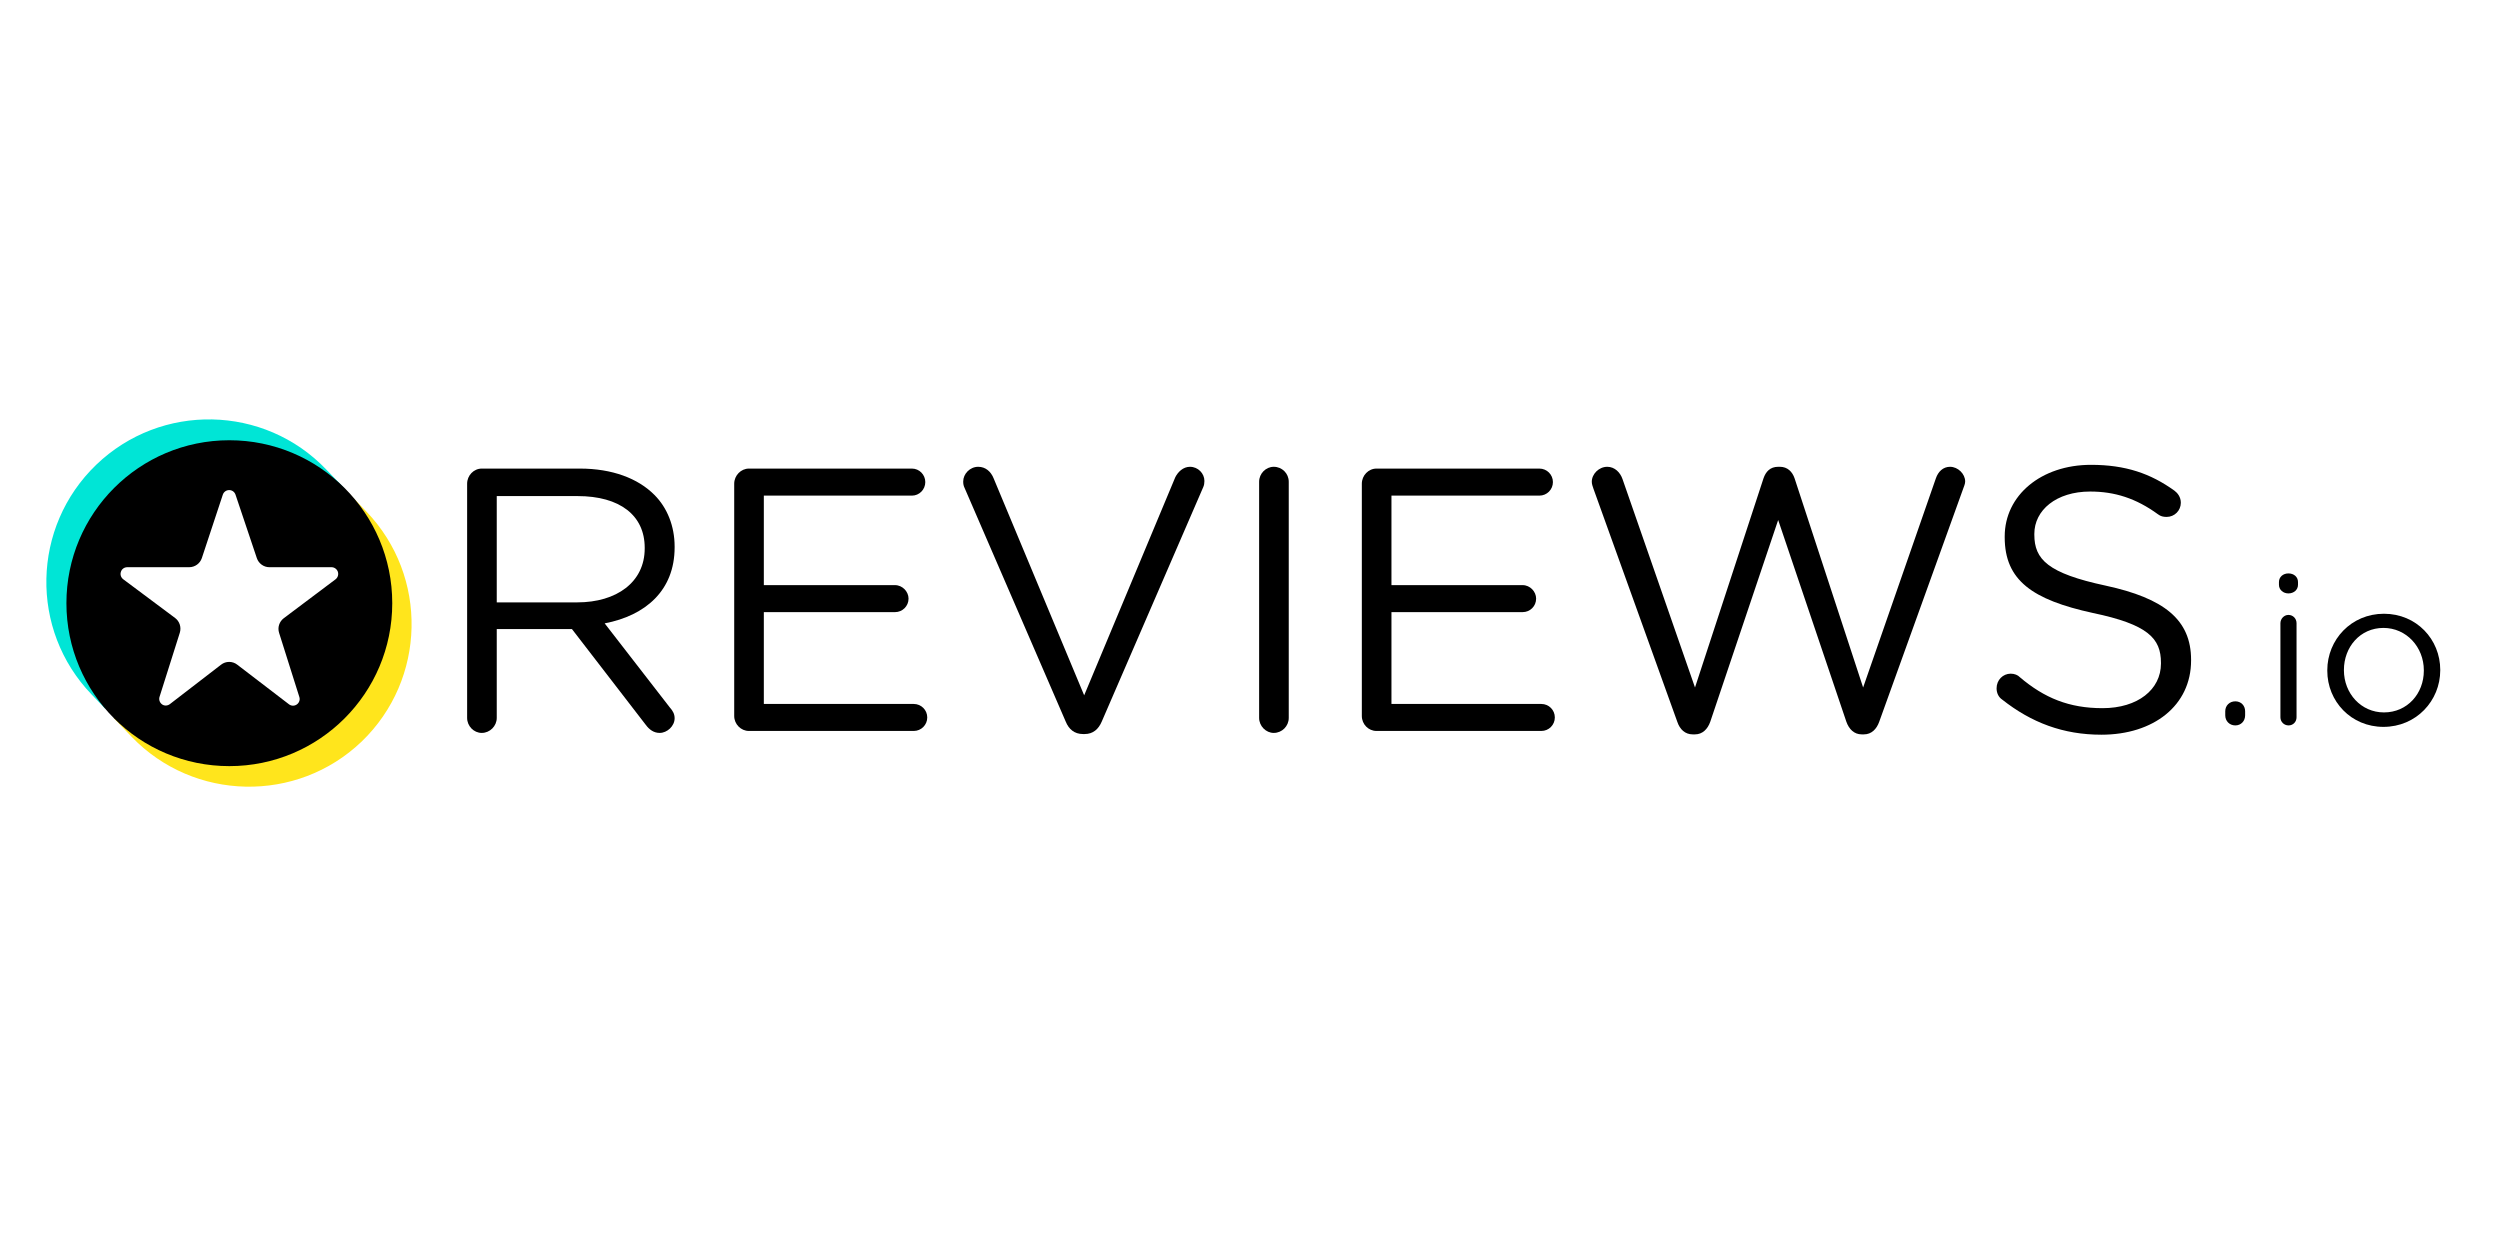
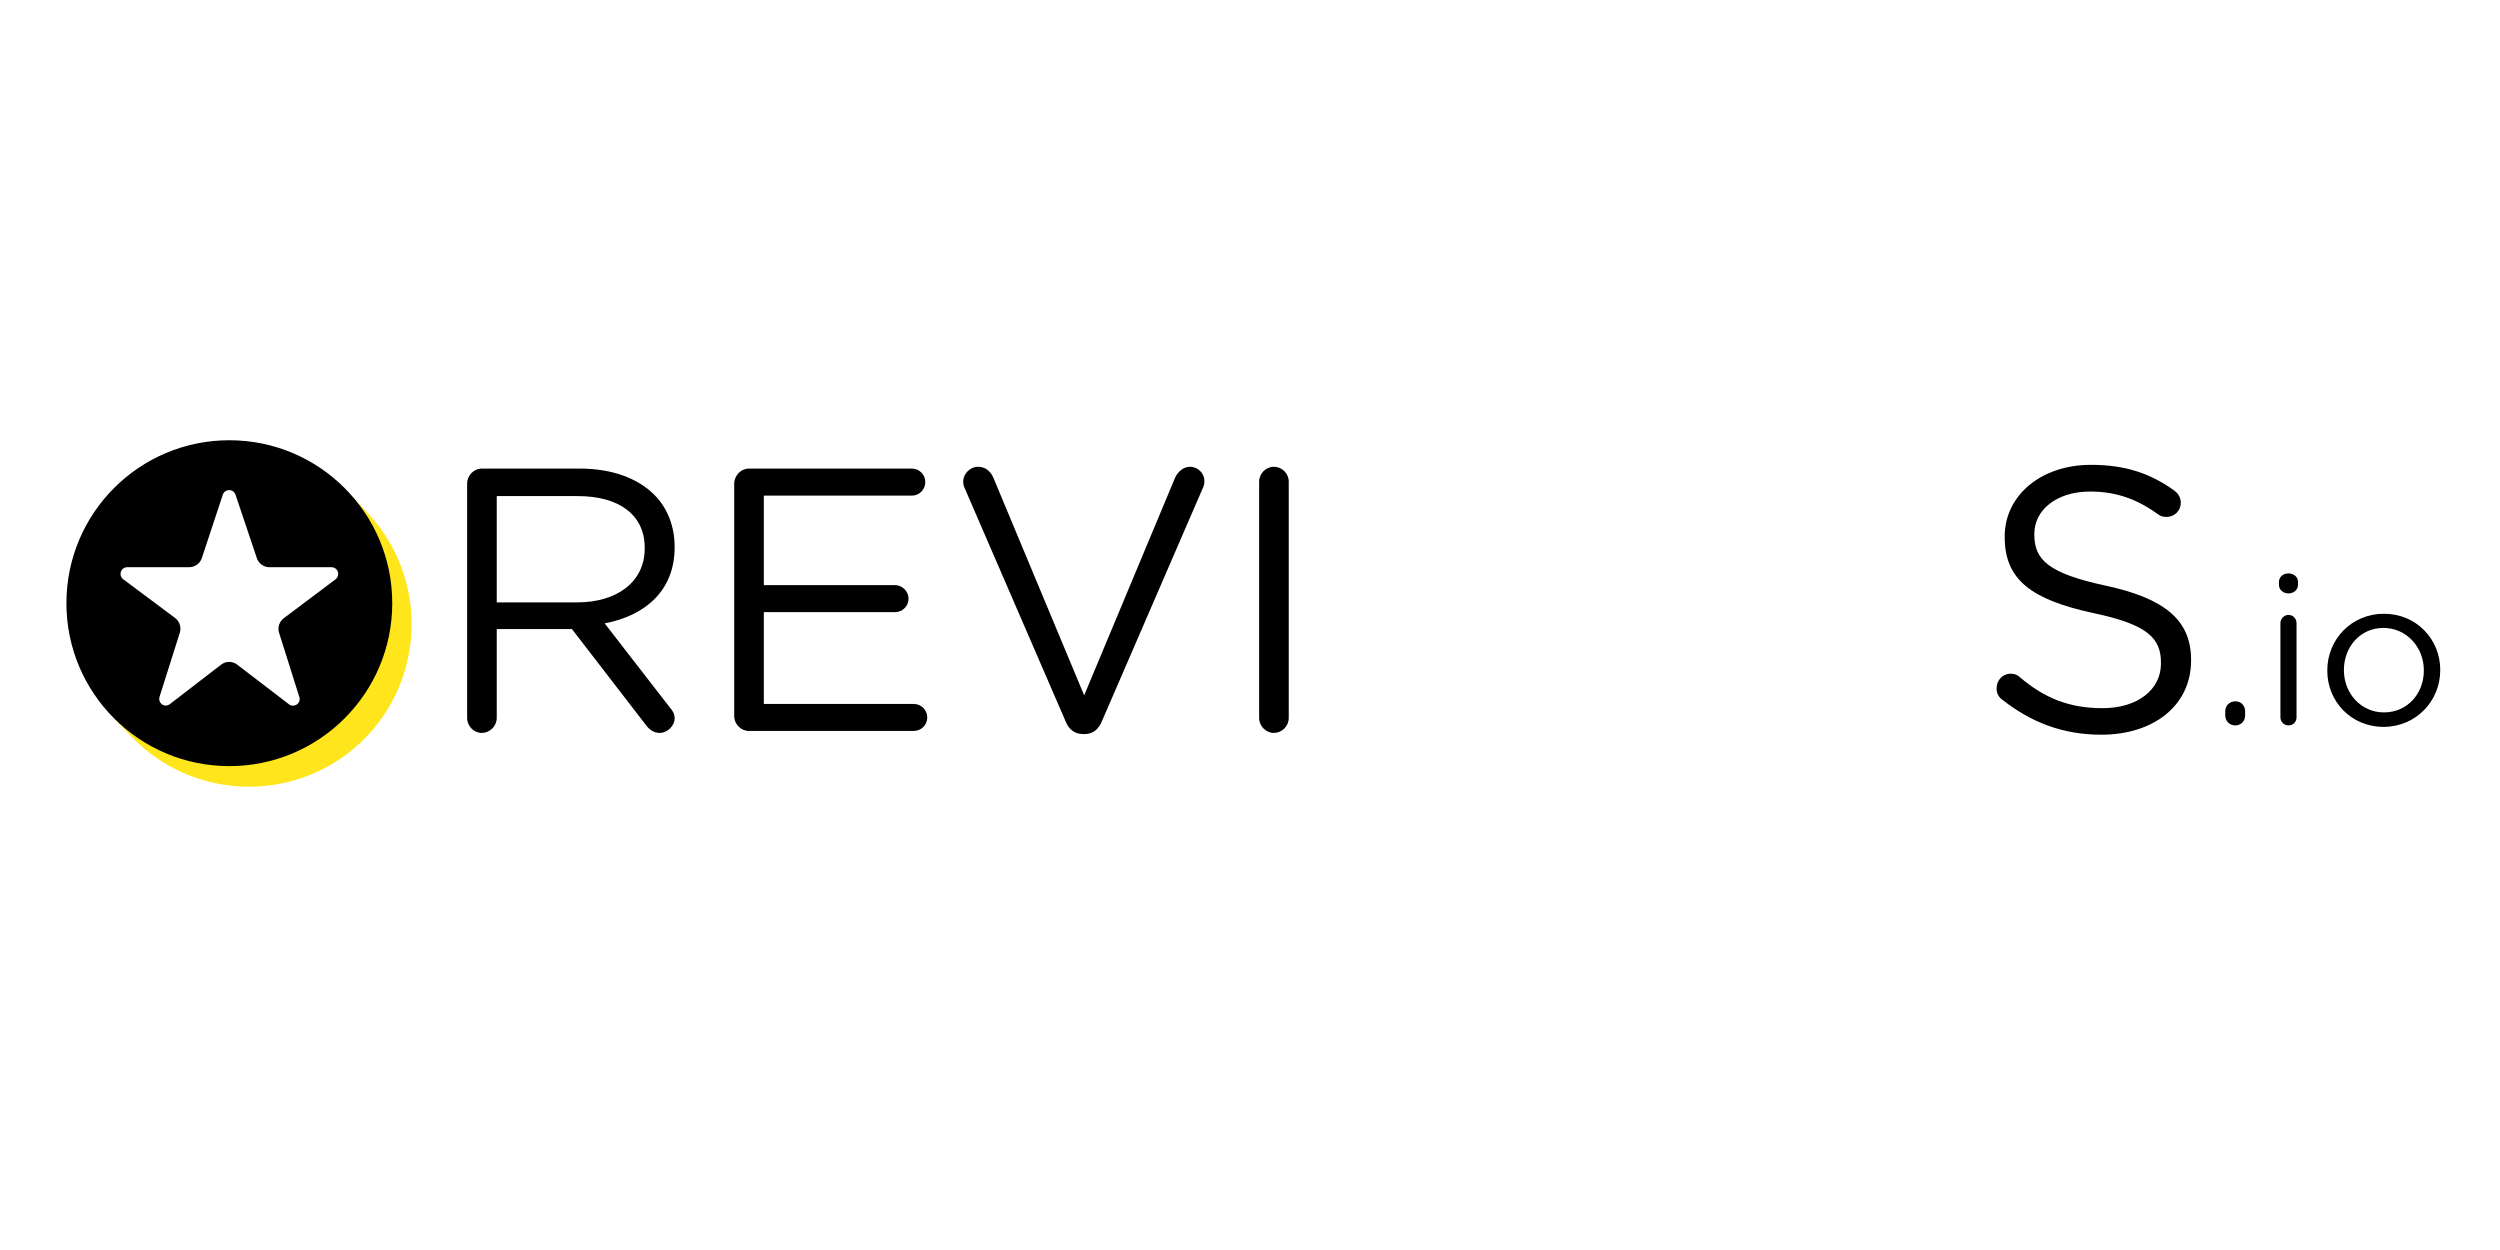
<svg xmlns="http://www.w3.org/2000/svg" width="80" zoomAndPan="magnify" viewBox="0 0 60 30" height="40" preserveAspectRatio="xMidYMid meet" version="1.0">
  <defs>
    <clipPath id="eb8d69c131">
      <path d="M 2.582 11.469 L 10 11.469 L 10 19 L 2.582 19 Z M 2.582 11.469 " clip-rule="nonzero" />
    </clipPath>
    <clipPath id="a3322cb8f6">
      <path d="M 7.883 11.93 C 8.637 12.539 9.008 13.324 9.074 14.273 C 9.016 16.113 8.152 17.293 6.664 17.797 C 4.941 18.316 3.852 17.898 2.801 16.824 L 2.625 17.914 C 4.457 19.121 7.121 19.719 8.805 18.055 C 10.539 16.348 10.559 13.383 8.496 11.621 Z M 7.883 11.93 " clip-rule="evenodd" />
    </clipPath>
    <clipPath id="10efa33392">
      <path d="M 1 10 L 8.676 10 L 8.676 17.238 L 1 17.238 Z M 1 10 " clip-rule="nonzero" />
    </clipPath>
    <clipPath id="f1ac9500c4">
      <path d="M 2.309 17.191 L 2.781 16.777 C 1.703 15.254 1.656 13.02 3.133 11.793 C 4.223 10.879 6.391 10.406 8.121 11.934 L 8.391 11.461 C 6.973 9.891 4.832 9.691 3.461 10.23 C 0.094 11.555 0.613 15.988 2.309 17.191 Z M 2.309 17.191 " clip-rule="evenodd" />
    </clipPath>
  </defs>
  <path fill="#000000" d="M 13.855 14.457 C 14.797 14.457 15.473 13.973 15.473 13.164 L 15.473 13.145 C 15.473 12.371 14.879 11.906 13.863 11.906 L 11.922 11.906 L 11.922 14.457 Z M 11.211 11.609 C 11.211 11.41 11.371 11.246 11.562 11.246 L 13.918 11.246 C 14.691 11.246 15.312 11.48 15.707 11.879 C 16.012 12.184 16.191 12.625 16.191 13.117 L 16.191 13.137 C 16.191 14.172 15.492 14.773 14.512 14.961 L 16.074 16.977 C 16.148 17.059 16.191 17.137 16.191 17.238 C 16.191 17.426 16.012 17.59 15.832 17.59 C 15.688 17.59 15.582 17.508 15.5 17.398 L 13.727 15.098 L 11.922 15.098 L 11.922 17.23 C 11.922 17.426 11.758 17.59 11.562 17.59 C 11.371 17.59 11.211 17.426 11.211 17.23 Z M 11.211 11.609 " fill-opacity="1" fill-rule="nonzero" />
  <path fill="#000000" d="M 17.621 17.184 L 17.621 11.609 C 17.621 11.41 17.785 11.246 17.973 11.246 L 21.887 11.246 C 22.062 11.246 22.207 11.391 22.207 11.57 C 22.207 11.75 22.062 11.895 21.887 11.895 L 18.332 11.895 L 18.332 14.043 L 21.48 14.043 C 21.66 14.043 21.805 14.199 21.805 14.367 C 21.805 14.547 21.66 14.691 21.48 14.691 L 18.332 14.691 L 18.332 16.895 L 21.93 16.895 C 22.109 16.895 22.254 17.039 22.254 17.219 C 22.254 17.398 22.109 17.543 21.93 17.543 L 17.973 17.543 C 17.785 17.543 17.621 17.383 17.621 17.184 " fill-opacity="1" fill-rule="nonzero" />
  <path fill="#000000" d="M 25.578 17.32 L 23.152 11.715 C 23.125 11.66 23.117 11.617 23.117 11.555 C 23.117 11.375 23.277 11.203 23.477 11.203 C 23.656 11.203 23.781 11.32 23.844 11.473 L 26.02 16.688 L 28.207 11.453 C 28.27 11.328 28.395 11.203 28.559 11.203 C 28.754 11.203 28.906 11.363 28.906 11.543 C 28.906 11.598 28.898 11.645 28.879 11.688 L 26.441 17.32 C 26.363 17.5 26.234 17.617 26.031 17.617 L 25.992 17.617 C 25.785 17.617 25.652 17.5 25.578 17.32 " fill-opacity="1" fill-rule="nonzero" />
  <path fill="#000000" d="M 30.219 11.562 C 30.219 11.363 30.383 11.203 30.57 11.203 C 30.77 11.203 30.93 11.363 30.93 11.562 L 30.93 17.23 C 30.93 17.426 30.77 17.59 30.57 17.59 C 30.383 17.59 30.219 17.426 30.219 17.23 Z M 30.219 11.562 " fill-opacity="1" fill-rule="nonzero" />
-   <path fill="#000000" d="M 32.684 17.184 L 32.684 11.609 C 32.684 11.41 32.844 11.246 33.035 11.246 L 36.945 11.246 C 37.125 11.246 37.27 11.391 37.27 11.57 C 37.27 11.75 37.125 11.895 36.945 11.895 L 33.395 11.895 L 33.395 14.043 L 36.543 14.043 C 36.723 14.043 36.867 14.199 36.867 14.367 C 36.867 14.547 36.723 14.691 36.543 14.691 L 33.395 14.691 L 33.395 16.895 L 36.992 16.895 C 37.172 16.895 37.316 17.039 37.316 17.219 C 37.316 17.398 37.172 17.543 36.992 17.543 L 33.035 17.543 C 32.844 17.543 32.684 17.383 32.684 17.184 " fill-opacity="1" fill-rule="nonzero" />
-   <path fill="#000000" d="M 38.242 11.727 C 38.223 11.672 38.203 11.617 38.203 11.562 C 38.203 11.375 38.375 11.203 38.574 11.203 C 38.754 11.203 38.887 11.34 38.941 11.5 L 40.68 16.5 L 42.324 11.48 C 42.379 11.32 42.484 11.203 42.676 11.203 L 42.719 11.203 C 42.898 11.203 43.016 11.32 43.07 11.48 L 44.715 16.5 L 46.461 11.48 C 46.516 11.32 46.633 11.203 46.801 11.203 C 46.992 11.203 47.164 11.375 47.164 11.555 C 47.164 11.609 47.137 11.672 47.117 11.727 L 45.102 17.32 C 45.039 17.5 44.914 17.625 44.734 17.625 L 44.68 17.625 C 44.5 17.625 44.375 17.5 44.312 17.32 L 42.676 12.48 L 41.047 17.32 C 40.984 17.5 40.859 17.625 40.68 17.625 L 40.625 17.625 C 40.445 17.625 40.316 17.508 40.254 17.32 Z M 38.242 11.727 " fill-opacity="1" fill-rule="nonzero" />
  <path fill="#000000" d="M 48.051 16.789 C 47.969 16.734 47.918 16.637 47.918 16.52 C 47.918 16.32 48.07 16.168 48.258 16.168 C 48.348 16.168 48.43 16.203 48.473 16.25 C 49.066 16.754 49.66 16.996 50.461 16.996 C 51.309 16.996 51.863 16.547 51.863 15.926 L 51.863 15.906 C 51.863 15.32 51.551 14.988 50.227 14.711 C 48.781 14.395 48.113 13.93 48.113 12.895 L 48.113 12.875 C 48.113 11.887 48.988 11.156 50.184 11.156 C 51.012 11.156 51.613 11.363 52.188 11.777 C 52.262 11.832 52.34 11.93 52.34 12.066 C 52.34 12.254 52.188 12.406 52 12.406 C 51.918 12.406 51.855 12.391 51.793 12.344 C 51.262 11.957 50.75 11.797 50.164 11.797 C 49.348 11.797 48.824 12.246 48.824 12.812 L 48.824 12.832 C 48.824 13.426 49.148 13.758 50.535 14.055 C 51.938 14.359 52.586 14.871 52.586 15.836 L 52.586 15.852 C 52.586 16.934 51.684 17.633 50.434 17.633 C 49.516 17.633 48.754 17.344 48.051 16.789 " fill-opacity="1" fill-rule="nonzero" />
  <path fill="#000000" d="M 53.648 16.832 C 53.785 16.832 53.883 16.934 53.883 17.07 L 53.883 17.168 C 53.883 17.305 53.785 17.41 53.648 17.41 C 53.508 17.41 53.406 17.305 53.406 17.168 L 53.406 17.07 C 53.406 16.934 53.508 16.832 53.648 16.832 " fill-opacity="1" fill-rule="nonzero" />
  <path fill="#000000" d="M 54.73 14.957 C 54.73 14.852 54.816 14.758 54.922 14.758 C 55.031 14.758 55.117 14.844 55.117 14.957 L 55.117 17.215 C 55.117 17.324 55.035 17.41 54.926 17.41 C 54.816 17.41 54.73 17.324 54.73 17.215 Z M 54.695 13.969 C 54.695 13.844 54.797 13.762 54.922 13.762 C 55.051 13.762 55.152 13.844 55.152 13.969 L 55.152 14.035 C 55.152 14.156 55.051 14.242 54.922 14.242 C 54.797 14.242 54.695 14.156 54.695 14.035 Z M 54.695 13.969 " fill-opacity="1" fill-rule="nonzero" />
  <path fill="#000000" d="M 58.172 16.098 L 58.172 16.086 C 58.172 15.531 57.754 15.07 57.203 15.07 C 56.641 15.07 56.254 15.531 56.254 16.078 L 56.254 16.086 C 56.254 16.645 56.668 17.098 57.215 17.098 C 57.777 17.098 58.172 16.645 58.172 16.098 M 55.855 16.098 L 55.855 16.086 C 55.855 15.352 56.43 14.73 57.215 14.73 C 57.996 14.73 58.566 15.344 58.566 16.078 L 58.566 16.086 C 58.566 16.82 57.988 17.445 57.203 17.445 C 56.426 17.445 55.855 16.832 55.855 16.098 " fill-opacity="1" fill-rule="nonzero" />
  <g clip-path="url(#eb8d69c131)">
    <g clip-path="url(#a3322cb8f6)">
      <path fill="#ffe51c" d="M 7.613 11.051 C 6.125 9.496 3.652 9.445 2.098 10.938 C 0.543 12.43 0.492 14.902 1.984 16.453 L 3.16 17.684 C 4.652 19.234 7.125 19.285 8.68 17.797 C 10.23 16.305 10.285 13.832 8.793 12.277 Z M 7.613 11.051 " fill-opacity="1" fill-rule="evenodd" />
    </g>
  </g>
  <g clip-path="url(#10efa33392)">
    <g clip-path="url(#f1ac9500c4)">
-       <path fill="#00e5d6" d="M 7.828 11.266 C 6.34 9.711 3.867 9.66 2.312 11.152 C 0.758 12.645 0.707 15.117 2.199 16.668 L 3.375 17.898 C 4.867 19.453 7.34 19.504 8.895 18.012 C 10.449 16.52 10.5 14.047 9.008 12.492 Z M 7.828 11.266 " fill-opacity="1" fill-rule="evenodd" />
-     </g>
+       </g>
  </g>
  <path fill="#000000" d="M 1.594 14.477 C 1.594 16.637 3.344 18.387 5.504 18.387 C 7.664 18.387 9.414 16.637 9.414 14.477 C 9.414 12.316 7.664 10.566 5.504 10.566 C 3.344 10.566 1.594 12.316 1.594 14.477 Z M 4.316 15.184 C 4.355 15.055 4.312 14.914 4.203 14.832 C 3.91 14.613 3.34 14.188 2.957 13.902 C 2.902 13.859 2.879 13.789 2.902 13.723 C 2.922 13.656 2.984 13.613 3.055 13.613 L 4.539 13.613 C 4.68 13.613 4.801 13.523 4.844 13.395 C 4.961 13.039 5.195 12.336 5.348 11.871 C 5.371 11.805 5.43 11.762 5.5 11.762 C 5.57 11.762 5.629 11.805 5.652 11.871 C 5.809 12.336 6.043 13.039 6.164 13.395 C 6.207 13.523 6.328 13.613 6.465 13.613 C 6.816 13.613 7.496 13.613 7.957 13.613 C 8.023 13.613 8.086 13.656 8.109 13.723 C 8.129 13.789 8.109 13.859 8.055 13.902 C 7.672 14.191 7.102 14.621 6.812 14.836 C 6.703 14.918 6.656 15.059 6.699 15.191 C 6.809 15.543 7.035 16.25 7.184 16.727 C 7.207 16.793 7.18 16.867 7.125 16.906 C 7.066 16.949 6.988 16.945 6.934 16.902 C 6.551 16.609 5.988 16.18 5.695 15.953 C 5.582 15.863 5.418 15.863 5.305 15.953 C 5.012 16.18 4.461 16.605 4.078 16.898 C 4.023 16.941 3.945 16.945 3.891 16.906 C 3.832 16.863 3.809 16.793 3.828 16.727 C 3.98 16.246 4.203 15.539 4.316 15.184 Z M 4.316 15.184 " fill-opacity="1" fill-rule="nonzero" />
</svg>